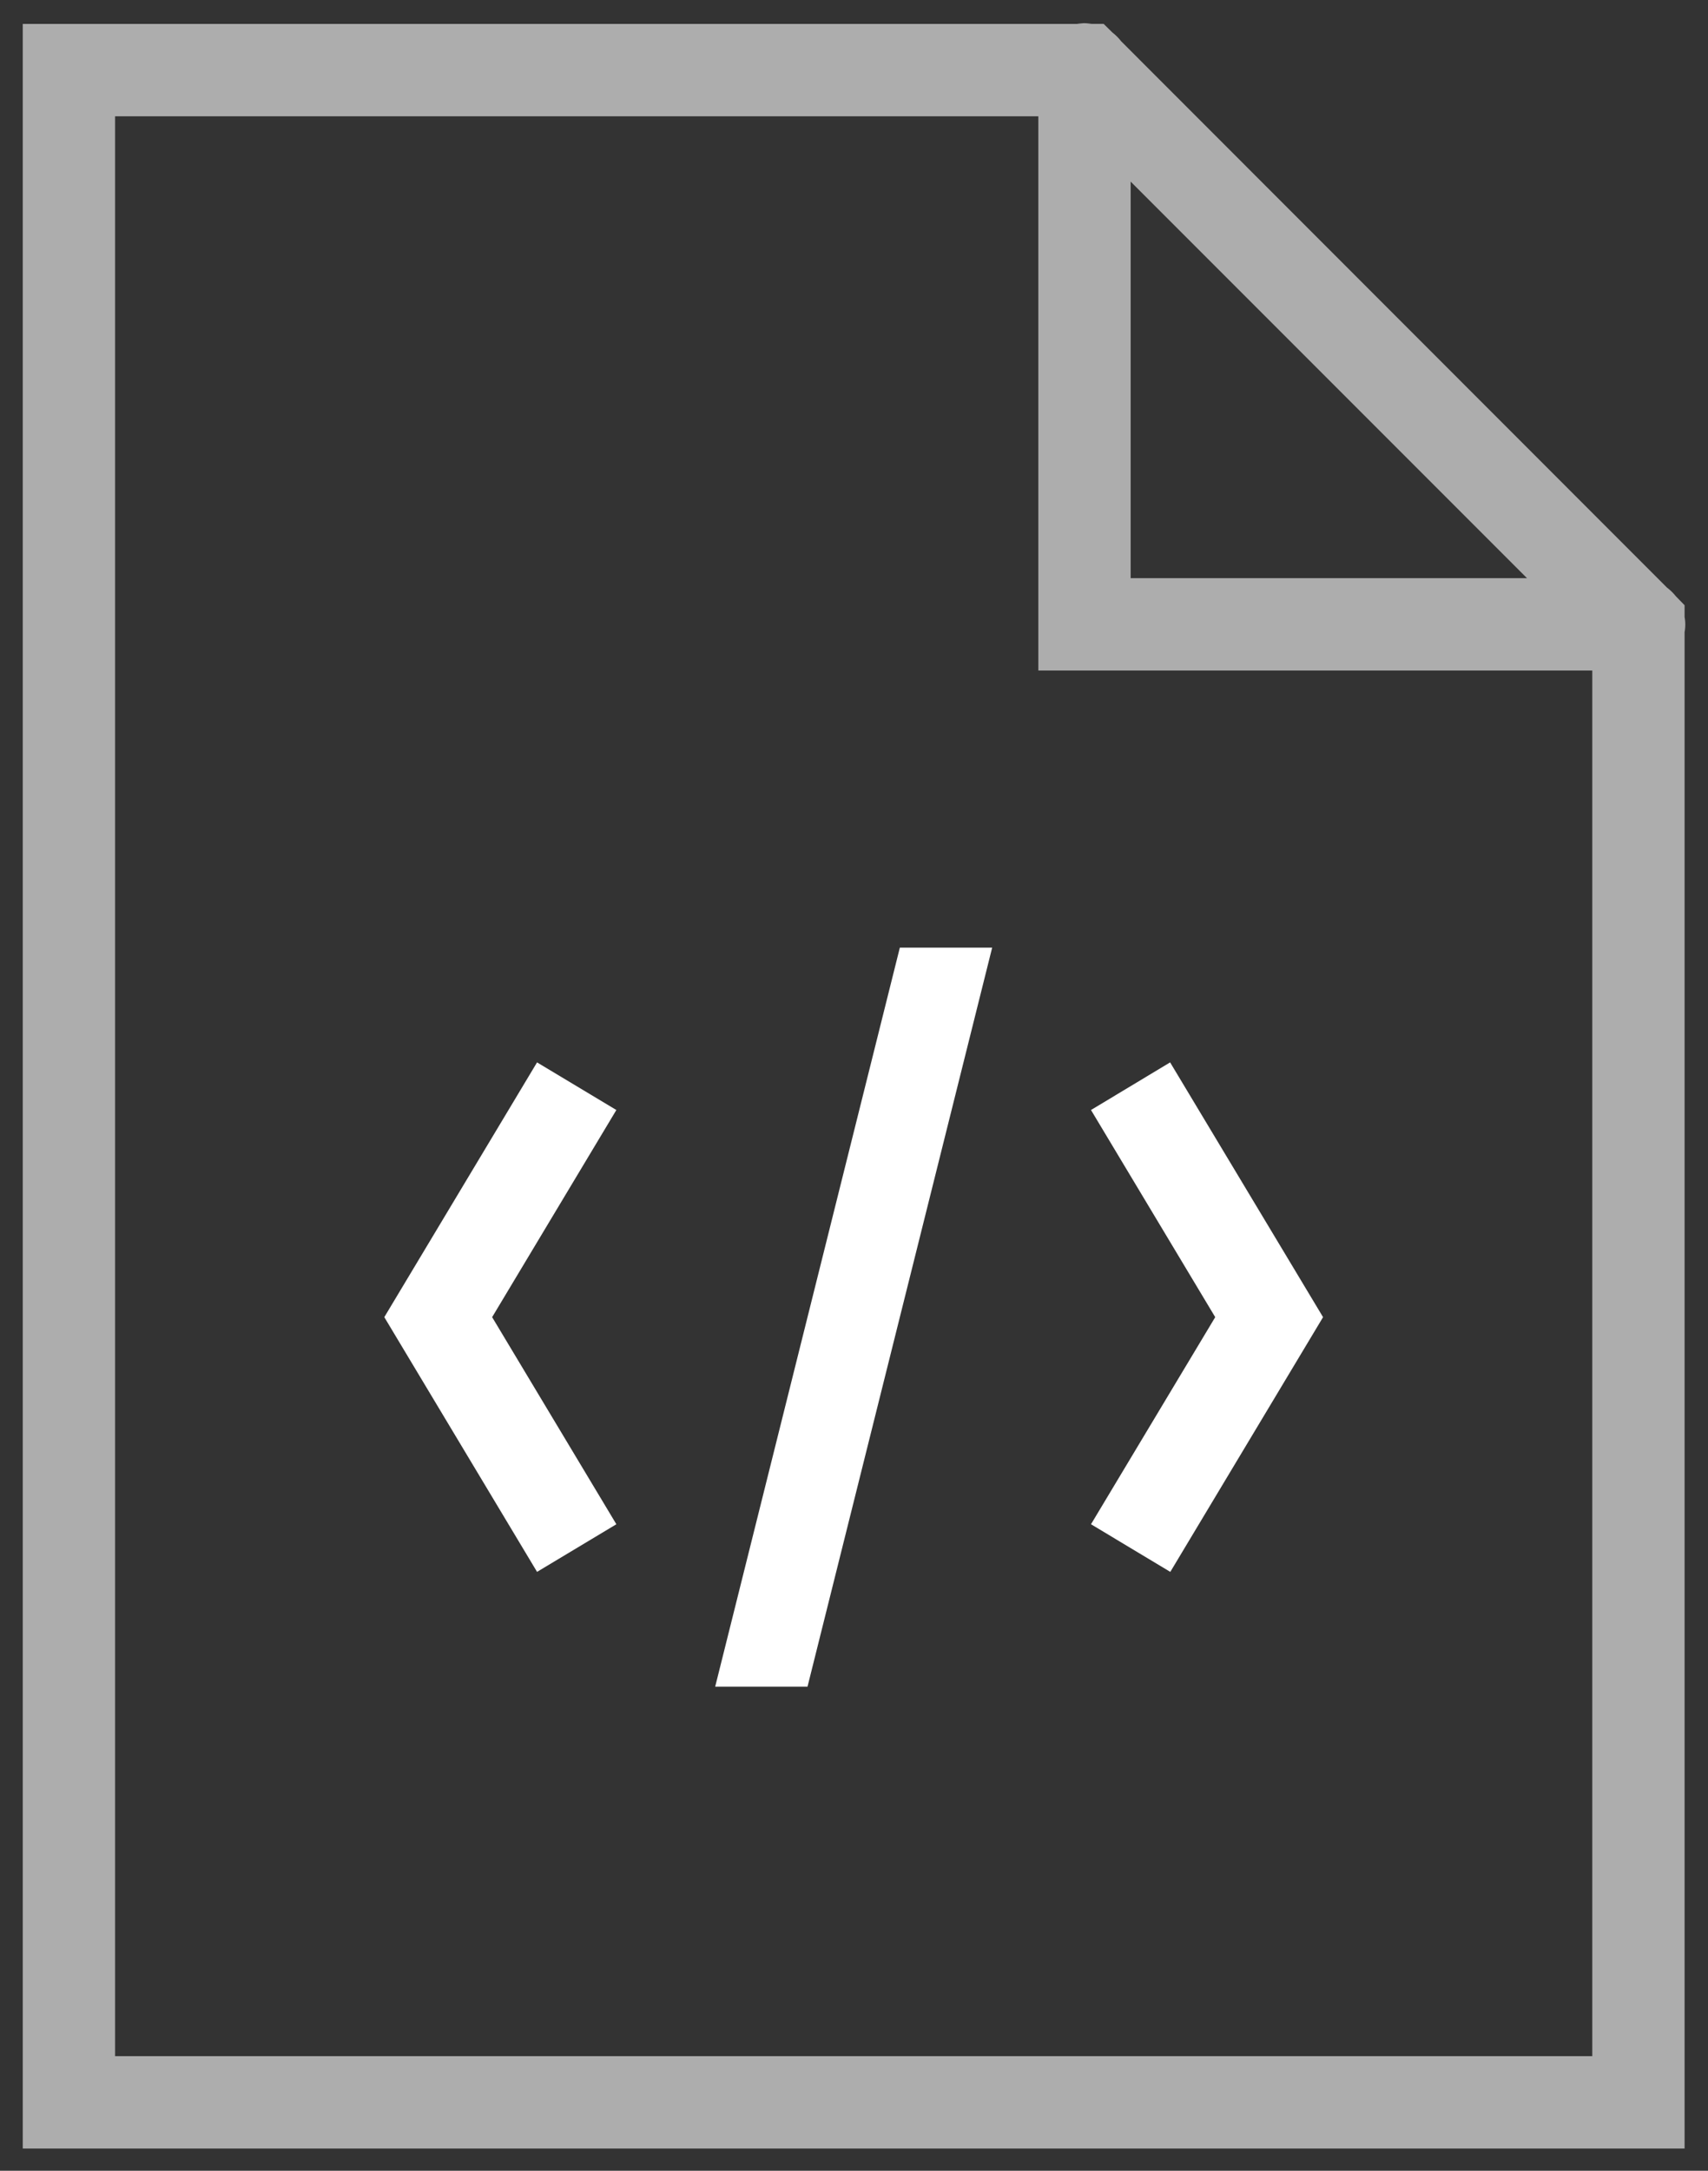
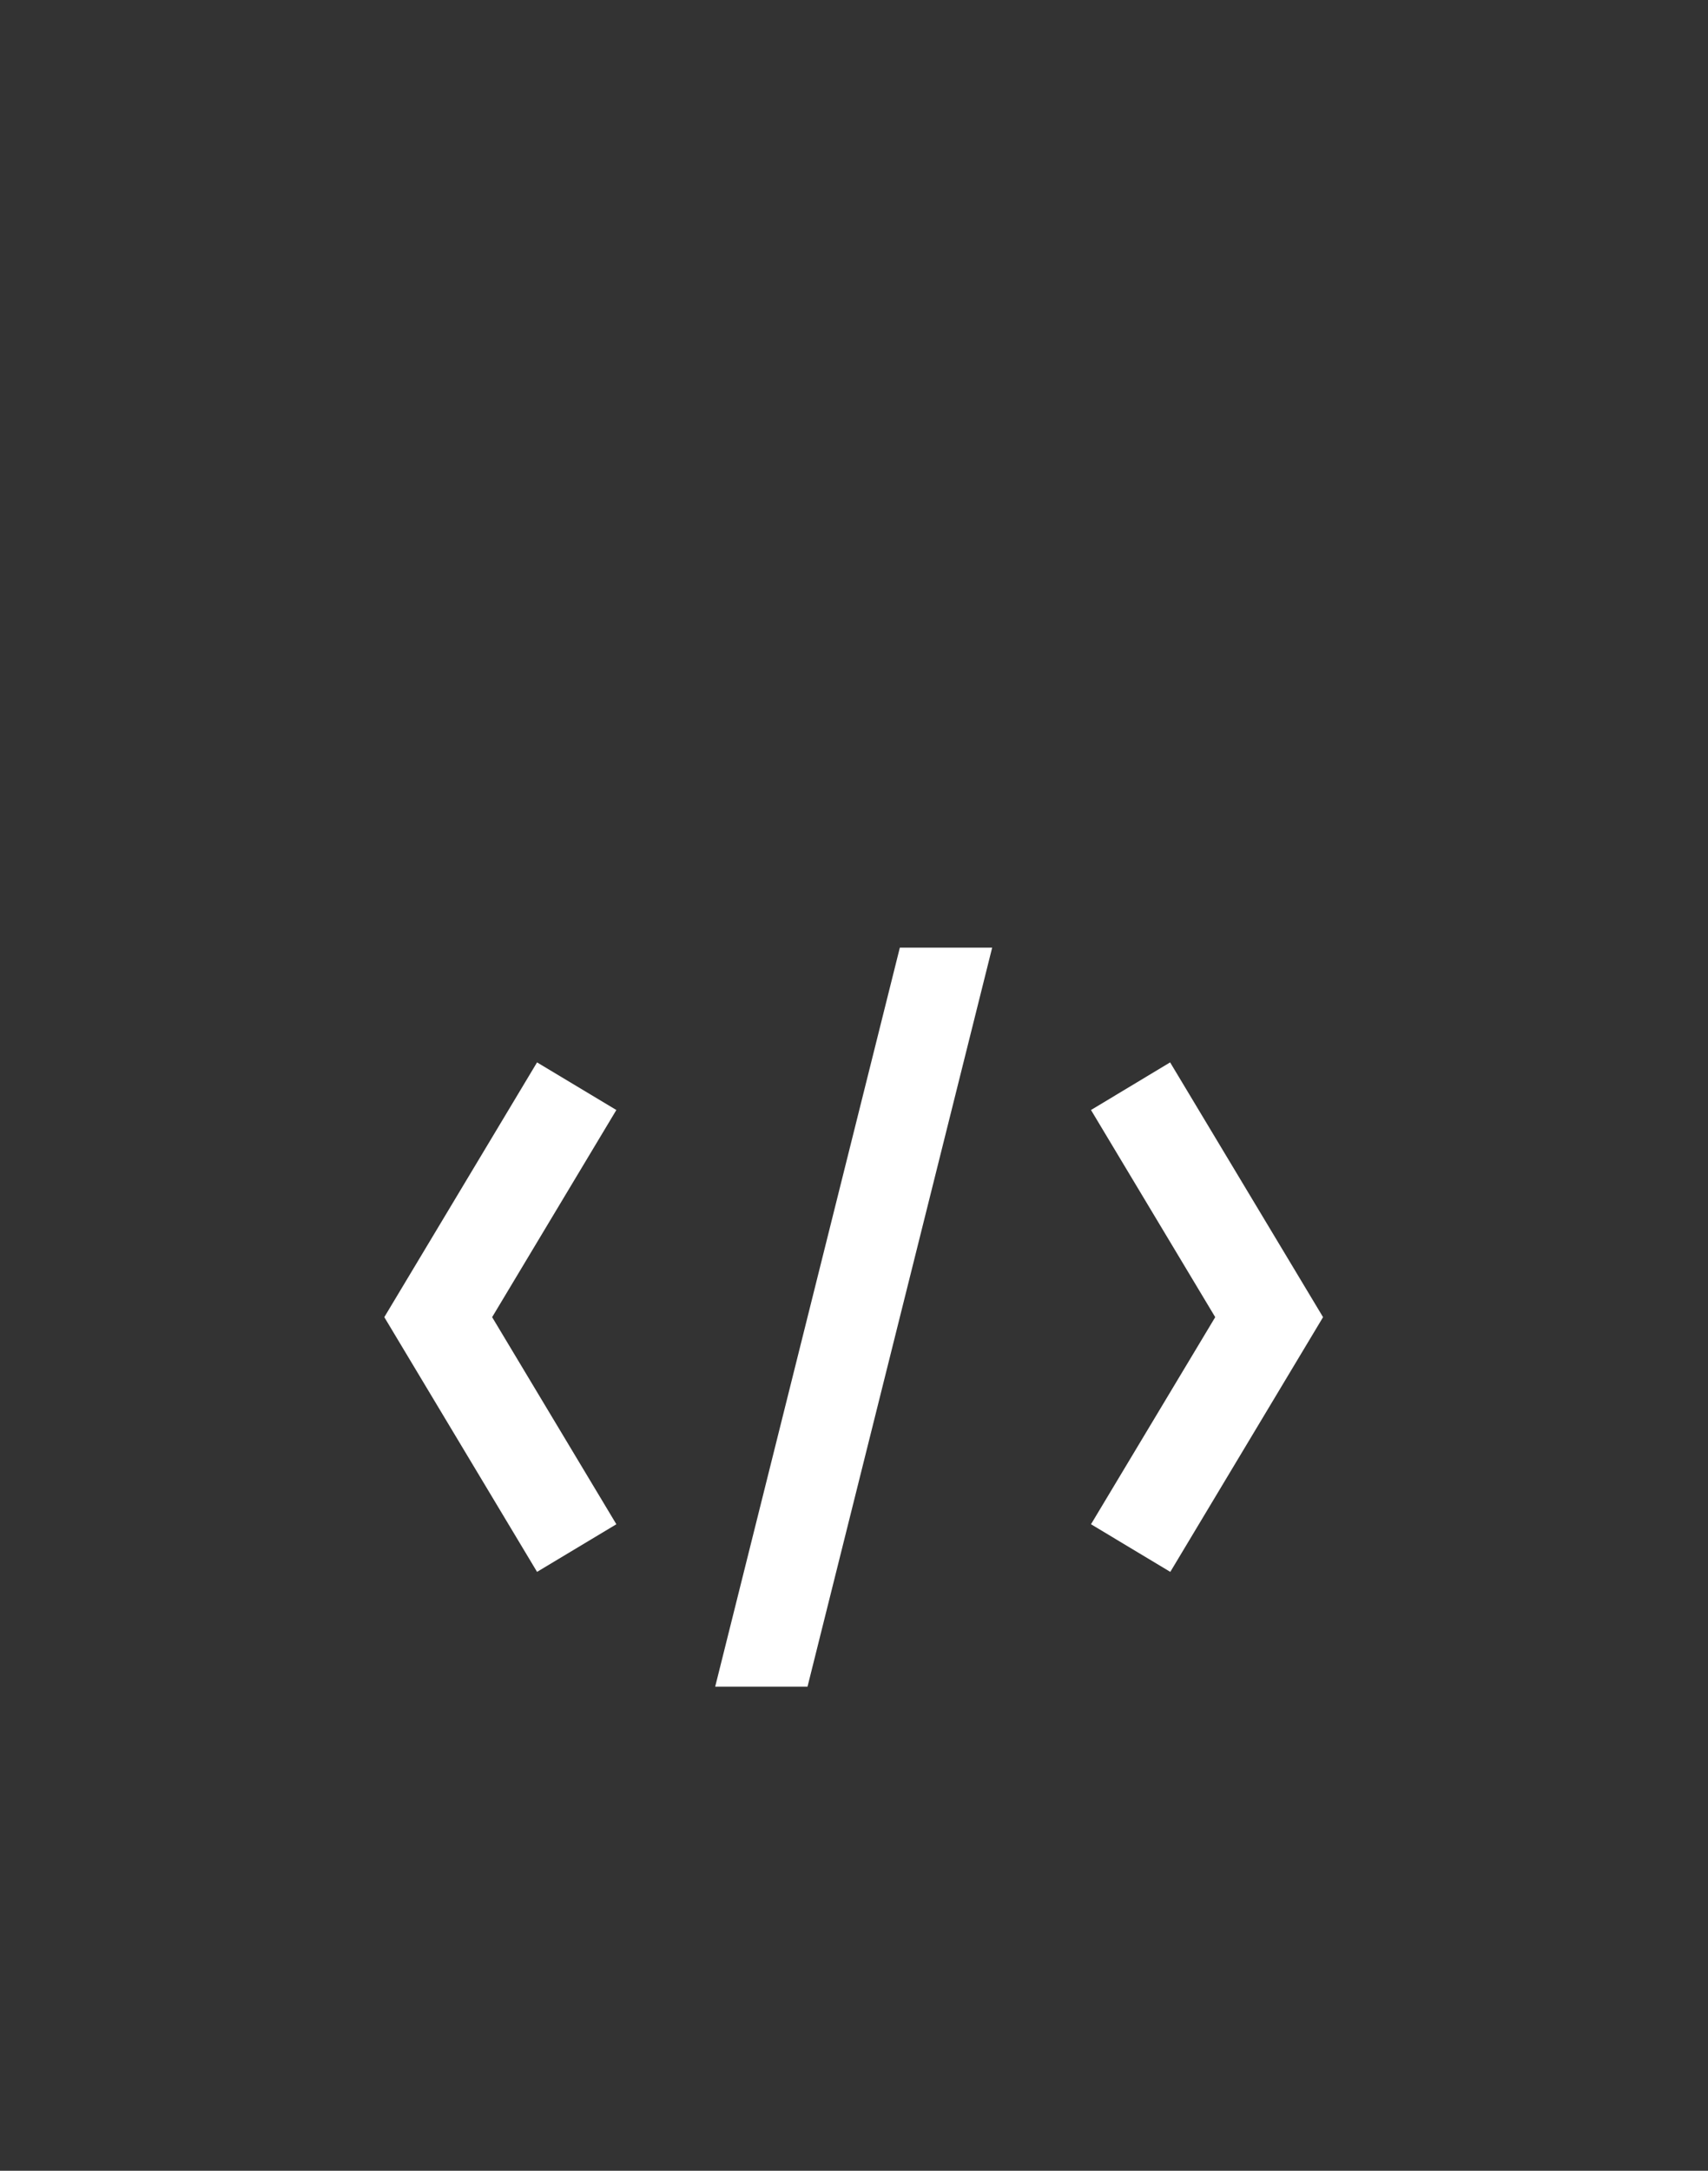
<svg xmlns="http://www.w3.org/2000/svg" width="37" height="47">
  <rect width="100%" height="100%" fill="#333333" stroke="none" />
  <g fill="none" fill-rule="evenodd">
-     <path d="M23.477.502c-.047.004-.097.008-.144.016H.493v46h36V13.686c.02-.11.02-.22 0-.325v-.257l-.191-.196a1.063 1.063 0 00-.192-.187L24.286.892a1.079 1.079 0 00-.188-.188l-.19-.187h-.259c-.058-.007-.113-.015-.172-.015zM2.493 2.518h20v12h12v30h-32v-42zm22 1.414l8.586 8.586h-8.586V3.932z" fill="#FFF" fill-rule="nonzero" opacity=".6" />
    <path fill="#fff" d="M19.493 20.518l-4 16h2l4-16zm-7.859 2.484l-3.309 5.516 3.309 5.515 1.718-1.031-2.691-4.484 2.691-4.485zm13.714 0l-1.714 1.031 2.691 4.485-2.691 4.484 1.718 1.031 3.309-5.515z" />
  </g>
</svg>